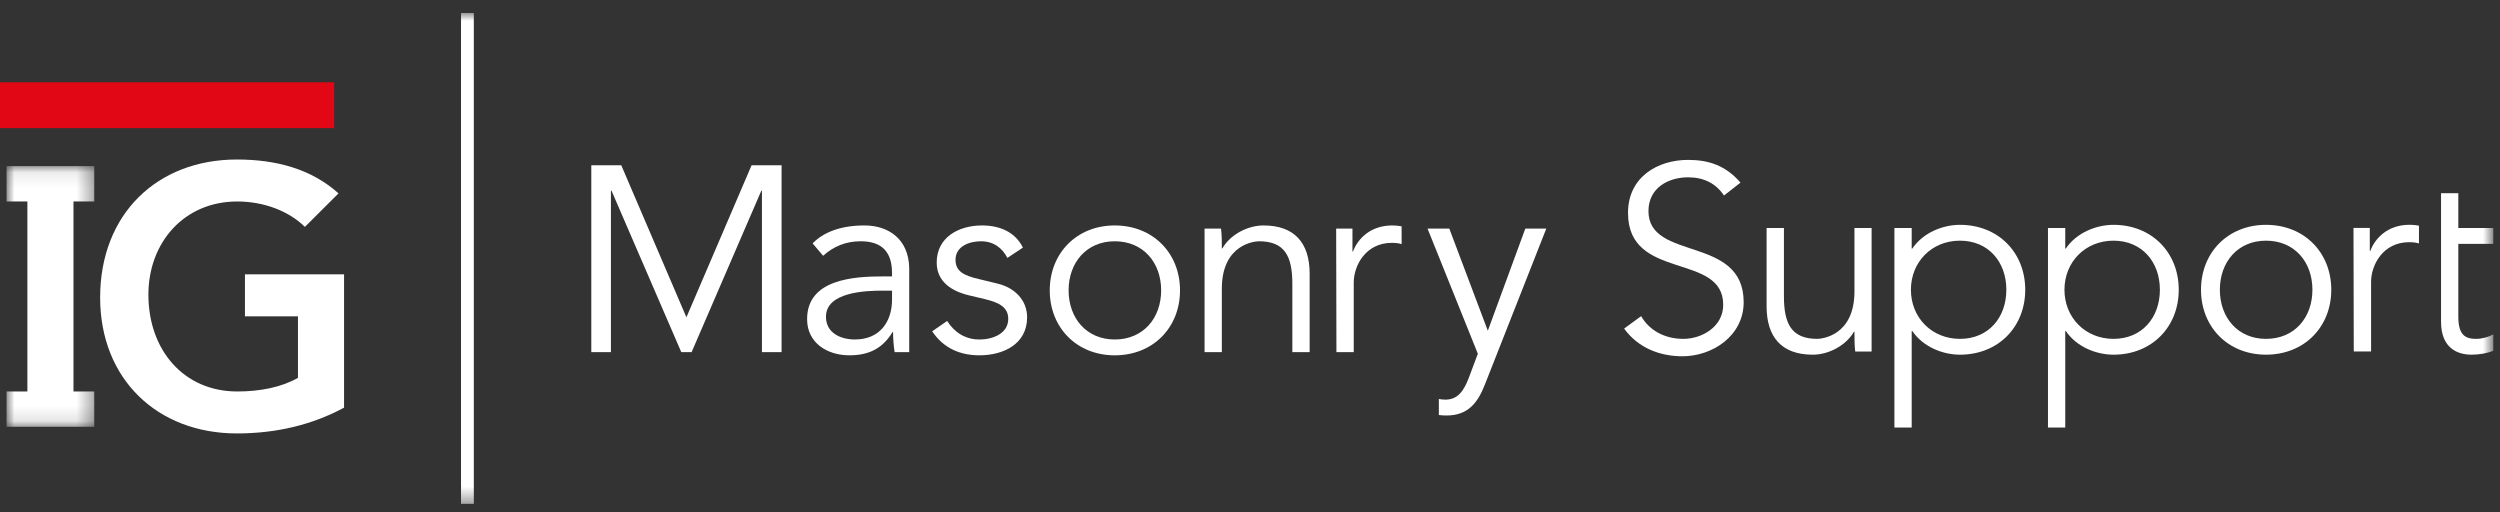
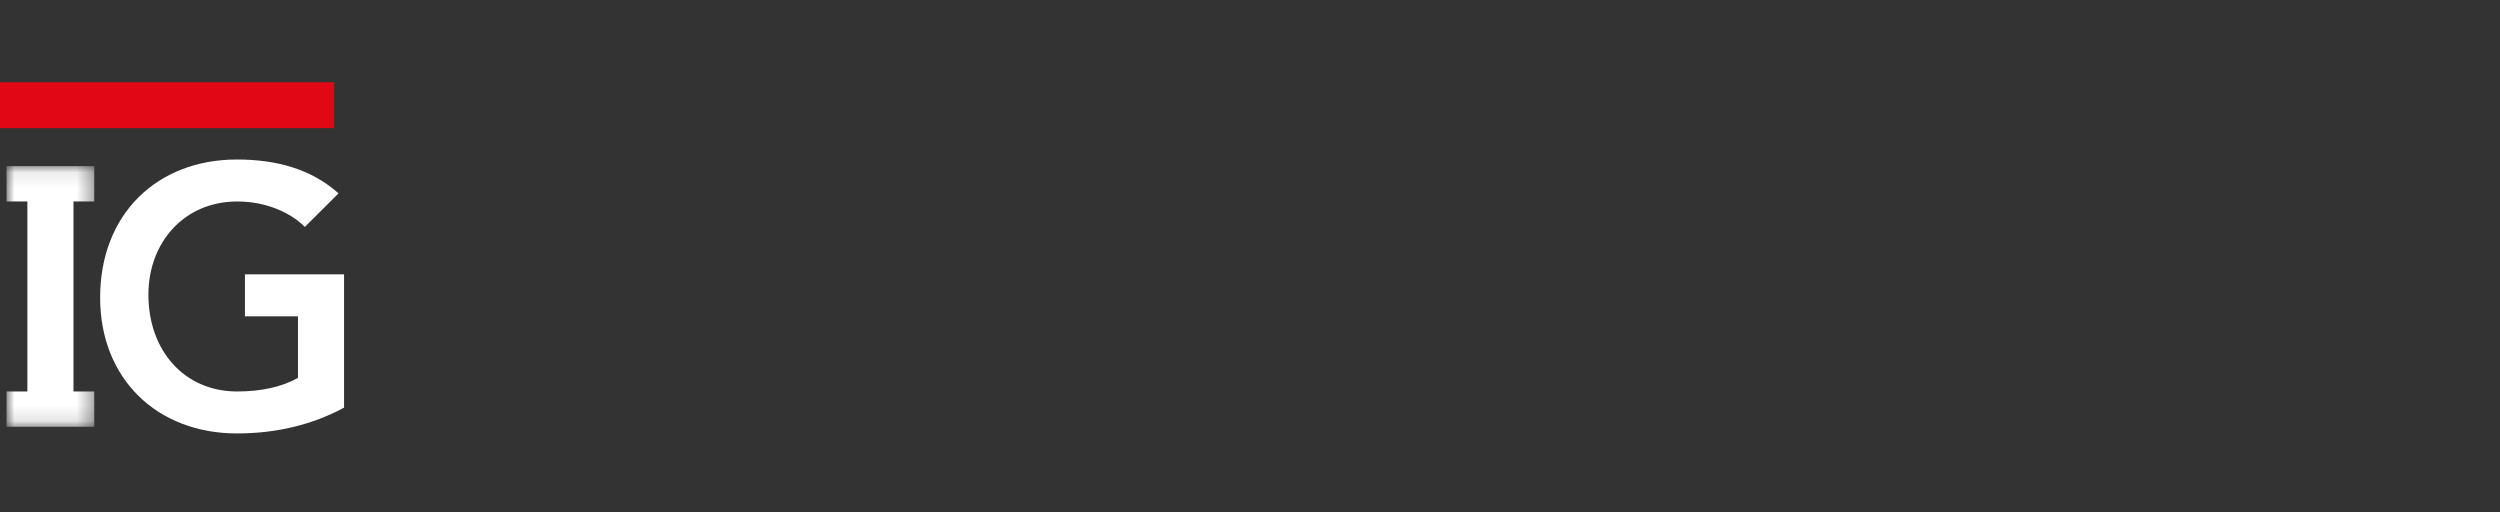
<svg xmlns="http://www.w3.org/2000/svg" xmlns:xlink="http://www.w3.org/1999/xlink" width="161px" height="33px" viewBox="0 0 161 33" version="1.1">
  <rect x="0" y="0" width="161" height="33" fill="#333333" stroke="none" />
  <title>elements/main-logo-wide</title>
  <desc>Created with Sketch.</desc>
  <defs>
    <polygon id="path-1" points="0 0.088 5.649 0.088 5.649 16.877 0 16.877" />
-     <polygon id="path-3" points="0 31.613 160.147 31.613 160.147 0 0 0" />
  </defs>
  <g id="Designs-💻" stroke="none" stroke-width="1" fill="none" fill-rule="evenodd">
    <g id="Home---320" transform="translate(-11, -21)">
      <g id="panels/header-area/320">
        <g id="Group-8">
          <g id="elements/main-logo-wide-reverse" transform="translate(11, 21.235)">
            <g id="Group-24" transform="translate(0, 0.601)">
              <polygon id="Fill-1" fill="#E20714" points="0 7.416 21.52 7.416 21.52 4.462 0 4.462" />
              <g id="Group-23" transform="translate(0.422, 0)">
                <path d="M21.735,16.833 L15.353,16.833 L15.353,19.537 L18.767,19.537 L18.767,23.497 C17.733,24.09 16.366,24.375 14.859,24.375 C11.42,24.375 9.135,21.719 9.135,18.139 C9.135,14.795 11.42,12.139 14.859,12.139 C16.53,12.139 18.156,12.732 19.214,13.775 L21.378,11.617 C19.635,10.052 17.378,9.436 14.836,9.436 C9.7,9.436 6.027,12.946 6.027,18.328 C6.027,23.568 9.7,27.077 14.836,27.077 C17.402,27.077 19.709,26.509 21.735,25.417 L21.735,16.833 Z" id="Fill-2" fill="#FFFFFF" />
                <g id="Group-6" transform="translate(0, 9.773)">
                  <mask id="mask-2" fill="white">
                    <use xlink:href="#path-1" />
                  </mask>
                  <g id="Clip-5" />
                  <polygon id="Fill-4" fill="#FFFFFF" mask="url(#mask-2)" points="-5.49114601e-05 0.088 -5.49114601e-05 2.365 1.342 2.365 1.342 14.602 -5.49114601e-05 14.602 -5.49114601e-05 16.877 1.342 16.877 4.31 16.877 5.649 16.877 5.649 14.602 4.31 14.602 4.31 2.365 5.649 2.365 5.649 0.088" />
                </g>
                <mask id="mask-4" fill="white">
                  <use xlink:href="#path-3" />
                </mask>
                <g id="Clip-8" />
                <polygon id="Fill-7" fill="#FFFFFF" mask="url(#mask-4)" points="29.268 31.613 30.092 31.613 30.092 0 29.268 0" />
-                 <path d="M110.604,11.756 C110.08,10.973 109.304,10.583 108.29,10.583 C107.039,10.583 105.739,11.246 105.739,12.76 C105.739,16.007 111.87,14.289 111.87,18.624 C111.87,20.817 109.825,22.108 107.936,22.108 C106.483,22.108 105.083,21.582 104.171,20.324 L105.267,19.525 C105.776,20.408 106.736,20.987 107.988,20.987 C109.185,20.987 110.553,20.205 110.553,18.794 C110.553,15.394 104.422,17.281 104.422,12.877 C104.422,10.549 106.348,9.461 108.29,9.461 C109.64,9.461 110.723,9.835 111.666,10.925 L110.604,11.756 Z" id="Fill-9" fill="#FFFFFF" mask="url(#mask-4)" />
                <path d="M121.578,13.848 L122.691,13.848 L122.691,15.174 L122.728,15.174 C123.455,14.103 124.751,13.643 125.799,13.643 C128.263,13.643 130.003,15.426 130.003,17.825 C130.003,20.222 128.263,22.006 125.799,22.006 C124.751,22.006 123.455,21.548 122.728,20.477 L122.691,20.477 L122.691,26.698 L121.578,26.698 L121.578,13.848 Z M125.799,14.663 C123.974,14.663 122.641,16.04 122.641,17.825 C122.641,19.609 123.974,20.987 125.799,20.987 C127.642,20.987 128.787,19.609 128.787,17.825 C128.787,16.04 127.642,14.663 125.799,14.663 L125.799,14.663 Z" id="Fill-10" fill="#FFFFFF" mask="url(#mask-4)" />
                <path d="M131.467,13.848 L132.58,13.848 L132.58,15.174 L132.614,15.174 C133.339,14.103 134.64,13.643 135.688,13.643 C138.151,13.643 139.889,15.426 139.889,17.825 C139.889,20.222 138.151,22.006 135.688,22.006 C134.64,22.006 133.339,21.548 132.614,20.477 L132.58,20.477 L132.58,26.698 L131.467,26.698 L131.467,13.848 Z M135.688,14.663 C133.863,14.663 132.529,16.04 132.529,17.825 C132.529,19.609 133.863,20.987 135.688,20.987 C137.526,20.987 138.675,19.609 138.675,17.825 C138.675,16.04 137.526,14.663 135.688,14.663 L135.688,14.663 Z" id="Fill-11" fill="#FFFFFF" mask="url(#mask-4)" />
                <path d="M145.508,22.005 C143.061,22.005 141.323,20.222 141.323,17.825 C141.323,15.426 143.061,13.643 145.508,13.643 C147.974,13.643 149.712,15.426 149.712,17.825 C149.712,20.222 147.974,22.005 145.508,22.005 M145.508,14.663 C143.687,14.663 142.537,16.04 142.537,17.825 C142.537,19.609 143.687,20.987 145.508,20.987 C147.351,20.987 148.498,19.609 148.498,17.825 C148.498,16.04 147.351,14.663 145.508,14.663" id="Fill-12" fill="#FFFFFF" mask="url(#mask-4)" />
                <path d="M155.359,13.696 C155.177,13.662 154.984,13.64 154.755,13.64 C153.37,13.64 152.543,14.473 152.225,15.323 L152.193,15.323 L152.193,13.844 L151.143,13.844 L151.161,21.799 L152.276,21.799 L152.276,17.312 C152.276,16.239 153.034,14.761 154.723,14.761 C155.021,14.761 155.225,14.795 155.359,14.845 L155.359,13.696 Z" id="Fill-13" fill="#FFFFFF" mask="url(#mask-4)" />
                <path d="M120.109,13.846 L119.005,13.846 L119.005,17.927 C119.005,20.833 116.844,20.986 116.605,20.986 C114.952,20.986 114.463,20.018 114.463,18.251 L114.463,13.846 L113.347,13.846 L113.347,18.895 C113.347,20.867 114.31,22.006 116.319,22.006 C117.366,22.006 118.481,21.393 118.971,20.526 L119.005,20.526 C119.005,20.953 119.005,21.378 119.054,21.802 L120.109,21.802 L120.109,13.846 Z" id="Fill-14" fill="#FFFFFF" mask="url(#mask-4)" />
                <path d="M160.147,20.697 C159.816,20.874 159.416,20.987 159.042,20.987 C158.35,20.987 157.894,20.748 157.894,19.558 L157.894,14.867 L160.147,14.867 L160.147,13.848 L157.894,13.848 L157.894,11.604 L156.781,11.604 L156.781,19.881 C156.781,21.633 157.894,22.005 158.739,22.005 C159.257,22.005 159.755,21.916 160.147,21.753 L160.147,20.697 Z" id="Fill-15" fill="#FFFFFF" mask="url(#mask-4)" />
                <polygon id="Fill-16" fill="#FFFFFF" mask="url(#mask-4)" points="43.783 19.598 47.98 9.807 49.912 9.807 49.912 21.842 48.647 21.842 48.647 11.437 48.611 11.437 44.117 21.842 43.453 21.842 38.956 11.437 38.921 11.437 38.921 21.842 37.658 21.842 37.658 9.807 39.587 9.807" />
-                 <path d="M64.454,15.772 C64.119,15.127 63.562,14.702 62.75,14.702 C61.975,14.702 61.114,15.041 61.114,15.892 C61.114,16.64 61.637,16.912 62.669,17.149 L63.801,17.423 C64.898,17.677 65.724,18.475 65.724,19.598 C65.724,21.332 64.186,22.046 62.651,22.046 C61.453,22.046 60.354,21.619 59.61,20.499 L60.574,19.836 C61.029,20.548 61.72,21.027 62.651,21.027 C63.562,21.027 64.509,20.618 64.509,19.7 C64.509,18.901 63.832,18.63 63.004,18.427 L61.925,18.17 C61.386,18.034 59.901,17.592 59.901,16.079 C59.901,14.431 61.332,13.683 62.821,13.683 C63.917,13.683 64.946,14.075 65.453,15.111 L64.454,15.772 Z" id="Fill-17" fill="#FFFFFF" mask="url(#mask-4)" />
+                 <path d="M64.454,15.772 C64.119,15.127 63.562,14.702 62.75,14.702 C61.975,14.702 61.114,15.041 61.114,15.892 C61.114,16.64 61.637,16.912 62.669,17.149 L63.801,17.423 C64.898,17.677 65.724,18.475 65.724,19.598 C65.724,21.332 64.186,22.046 62.651,22.046 C61.453,22.046 60.354,21.619 59.61,20.499 L60.574,19.836 C63.562,21.027 64.509,20.618 64.509,19.7 C64.509,18.901 63.832,18.63 63.004,18.427 L61.925,18.17 C61.386,18.034 59.901,17.592 59.901,16.079 C59.901,14.431 61.332,13.683 62.821,13.683 C63.917,13.683 64.946,14.075 65.453,15.111 L64.454,15.772 Z" id="Fill-17" fill="#FFFFFF" mask="url(#mask-4)" />
                <path d="M71.367,22.047 C68.92,22.047 67.182,20.261 67.182,17.864 C67.182,15.468 68.92,13.683 71.367,13.683 C73.832,13.683 75.571,15.468 75.571,17.864 C75.571,20.261 73.832,22.047 71.367,22.047 M71.367,14.702 C69.545,14.702 68.396,16.078 68.396,17.864 C68.396,19.649 69.545,21.027 71.367,21.027 C73.208,21.027 74.356,19.649 74.356,17.864 C74.356,16.078 73.208,14.702 71.367,14.702" id="Fill-18" fill="#FFFFFF" mask="url(#mask-4)" />
                <path d="M58.132,16.417 C58.09,14.542 56.781,13.683 55.253,13.683 C53.767,13.683 52.637,14.09 51.911,14.838 L52.587,15.636 C53.261,15.024 54.072,14.701 55.001,14.701 C56.369,14.701 57.025,15.383 57.025,16.76 L57.025,16.964 L56.468,16.964 C54.578,16.964 51.555,17.132 51.555,19.717 C51.555,21.263 52.871,22.046 54.275,22.046 C55.539,22.046 56.42,21.604 57.058,20.548 L57.092,20.548 C57.092,20.973 57.128,21.451 57.193,21.842 L58.132,21.842 L58.132,16.417 Z M57.025,18.457 C57.025,19.872 56.25,21.027 54.63,21.027 C53.733,21.027 52.77,20.618 52.77,19.565 C52.77,17.965 55.32,17.881 56.452,17.881 L57.025,17.881 L57.025,18.457 Z" id="Fill-19" fill="#FFFFFF" mask="url(#mask-4)" />
                <path d="M80.948,13.683 C79.901,13.683 78.787,14.295 78.299,15.161 L78.264,15.161 C78.264,14.735 78.264,14.313 78.212,13.887 L77.152,13.887 L77.152,21.842 L78.264,21.842 L78.264,17.762 C78.264,14.855 80.425,14.702 80.66,14.702 C82.317,14.702 82.805,15.671 82.805,17.438 L82.805,21.842 L83.919,21.842 L83.919,16.793 C83.919,14.82 82.957,13.683 80.948,13.683" id="Fill-20" fill="#FFFFFF" mask="url(#mask-4)" />
                <path d="M89.842,13.739 C89.66,13.706 89.467,13.683 89.239,13.683 C87.854,13.683 87.027,14.516 86.708,15.365 L86.676,15.365 L86.676,13.887 L85.627,13.887 L85.644,21.842 L86.759,21.842 L86.759,17.355 C86.759,16.282 87.517,14.804 89.207,14.804 C89.505,14.804 89.708,14.838 89.842,14.888 L89.842,13.739 Z" id="Fill-21" fill="#FFFFFF" mask="url(#mask-4)" />
                <path d="M97.807,13.887 L95.394,20.464 L92.914,13.887 L91.512,13.887 L94.751,21.944 L94.177,23.474 C93.84,24.374 93.435,24.901 92.659,24.901 C92.514,24.901 92.374,24.886 92.24,24.856 L92.24,25.892 C92.403,25.91 92.566,25.922 92.727,25.922 C94.094,25.922 94.736,25.14 95.21,23.915 L99.159,13.887 L97.807,13.887 Z" id="Fill-22" fill="#FFFFFF" mask="url(#mask-4)" />
              </g>
            </g>
          </g>
        </g>
      </g>
    </g>
  </g>
</svg>